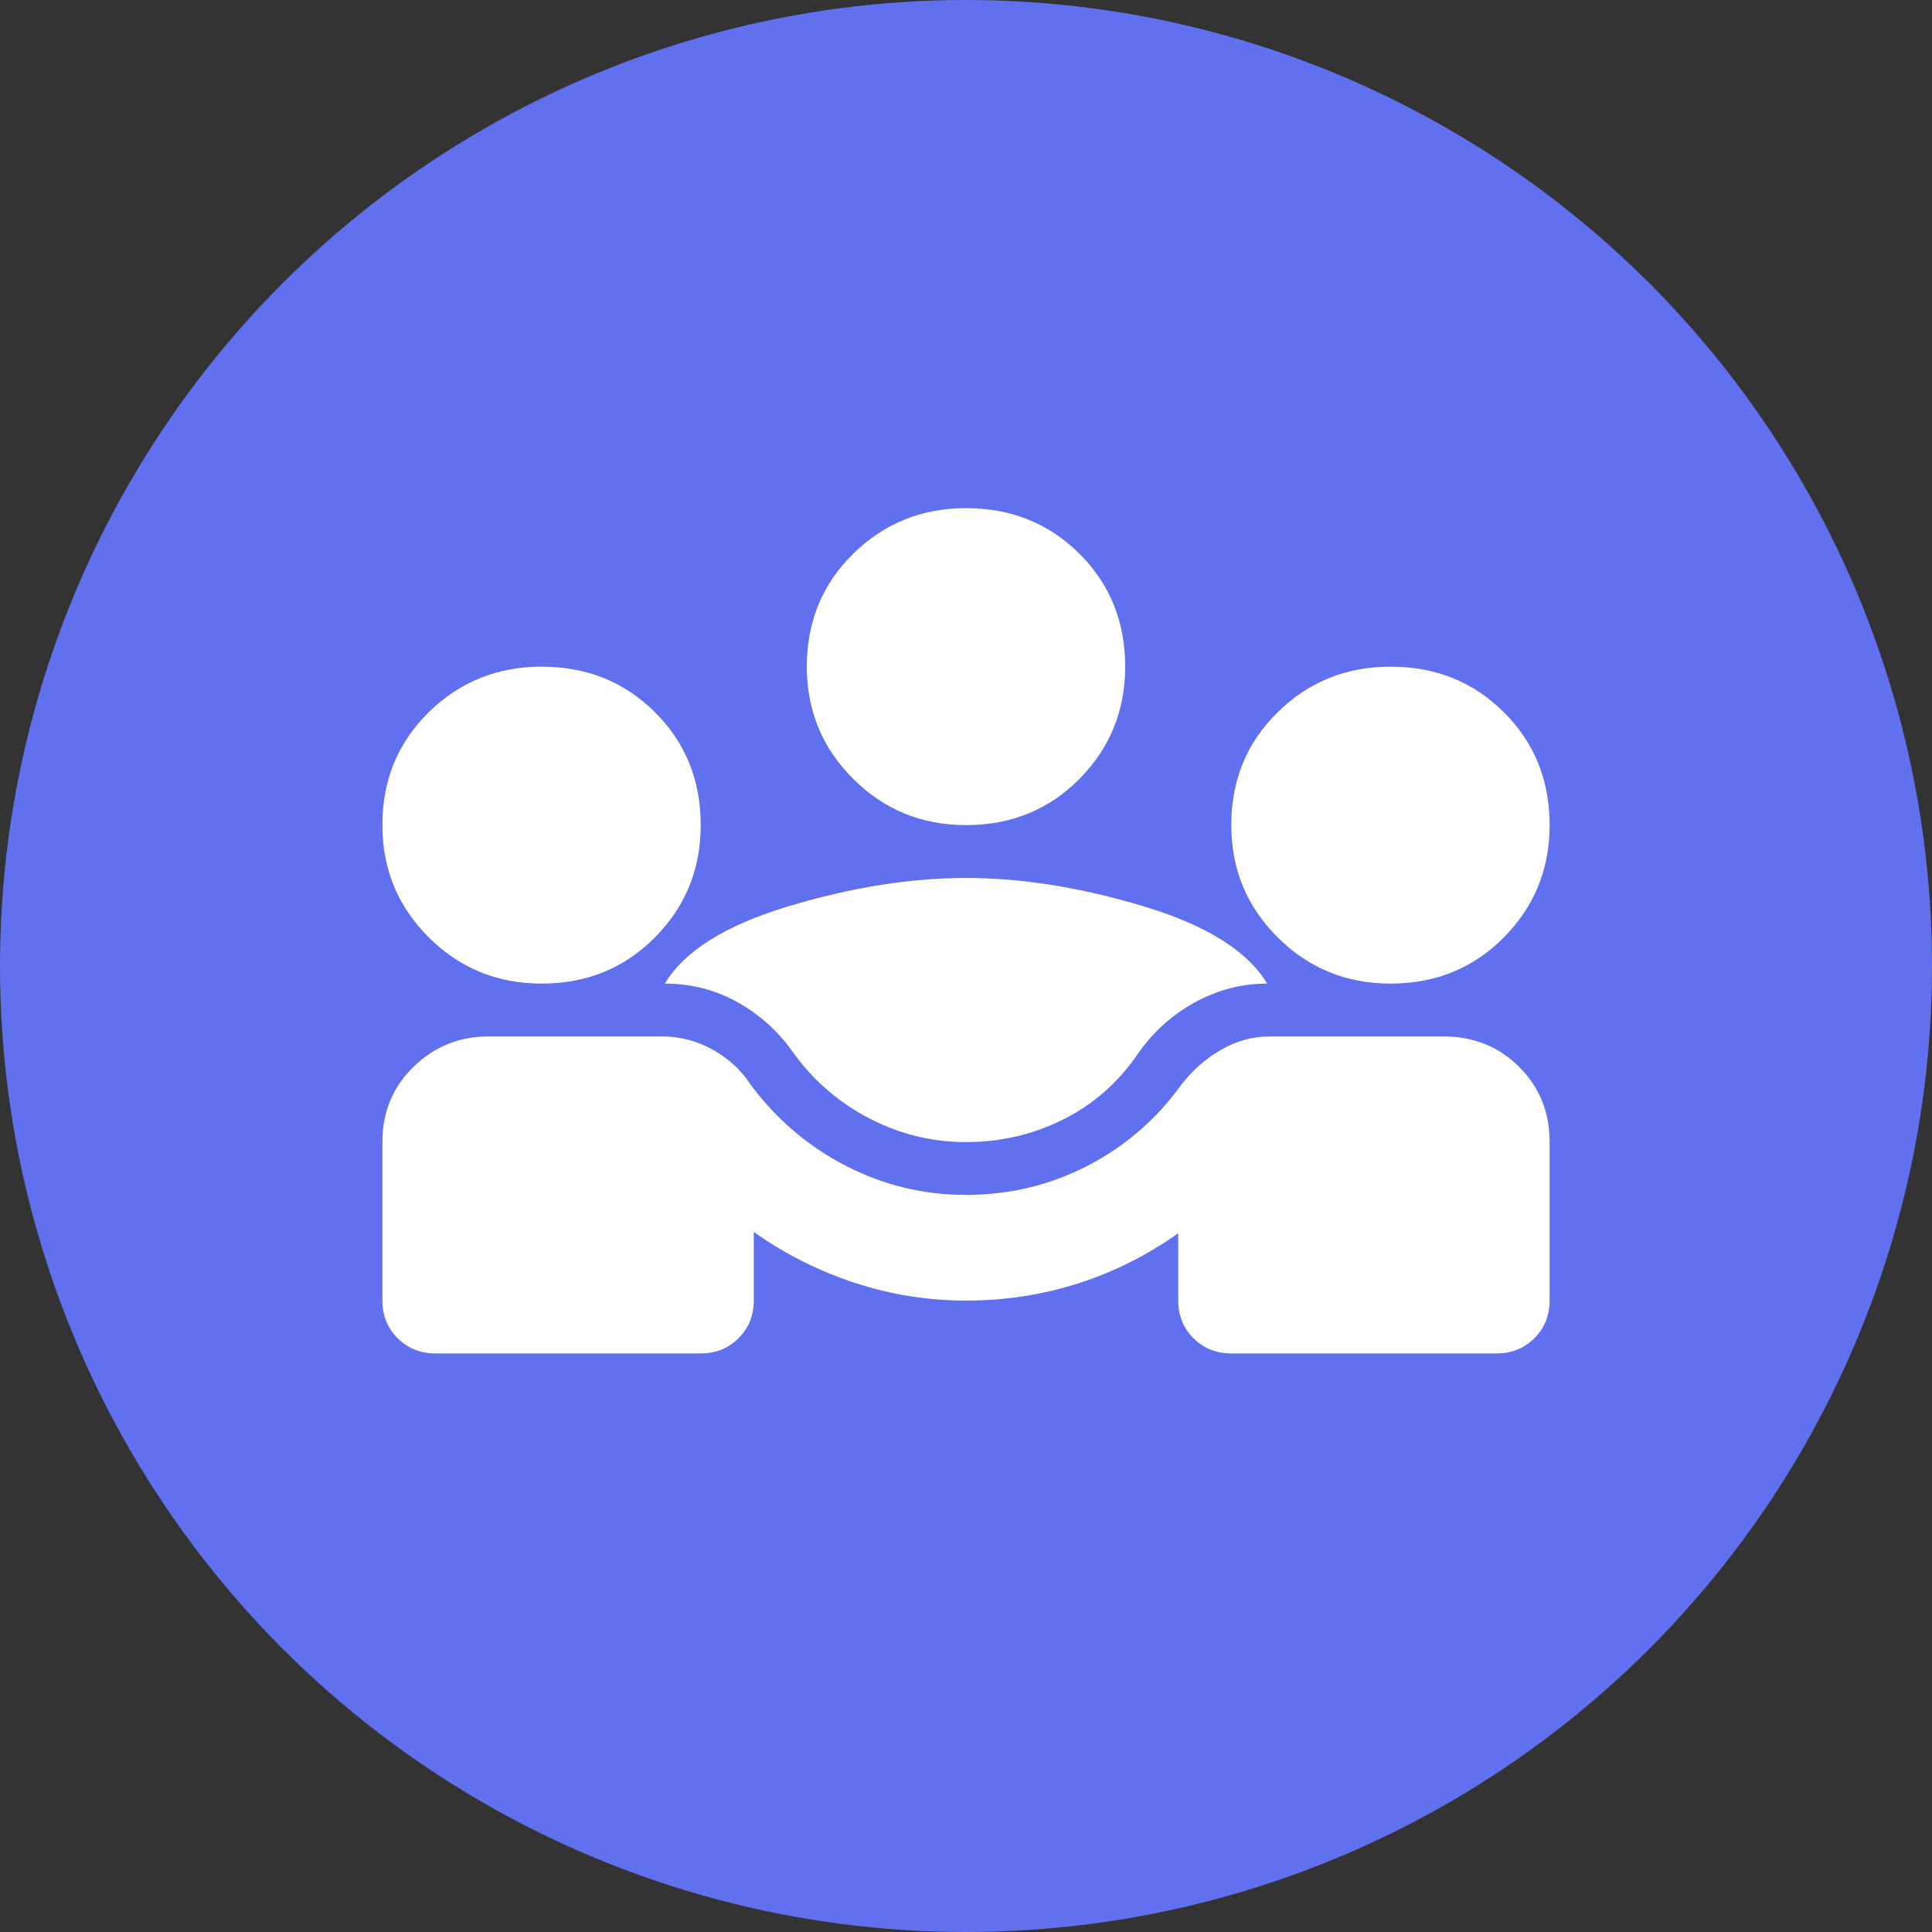
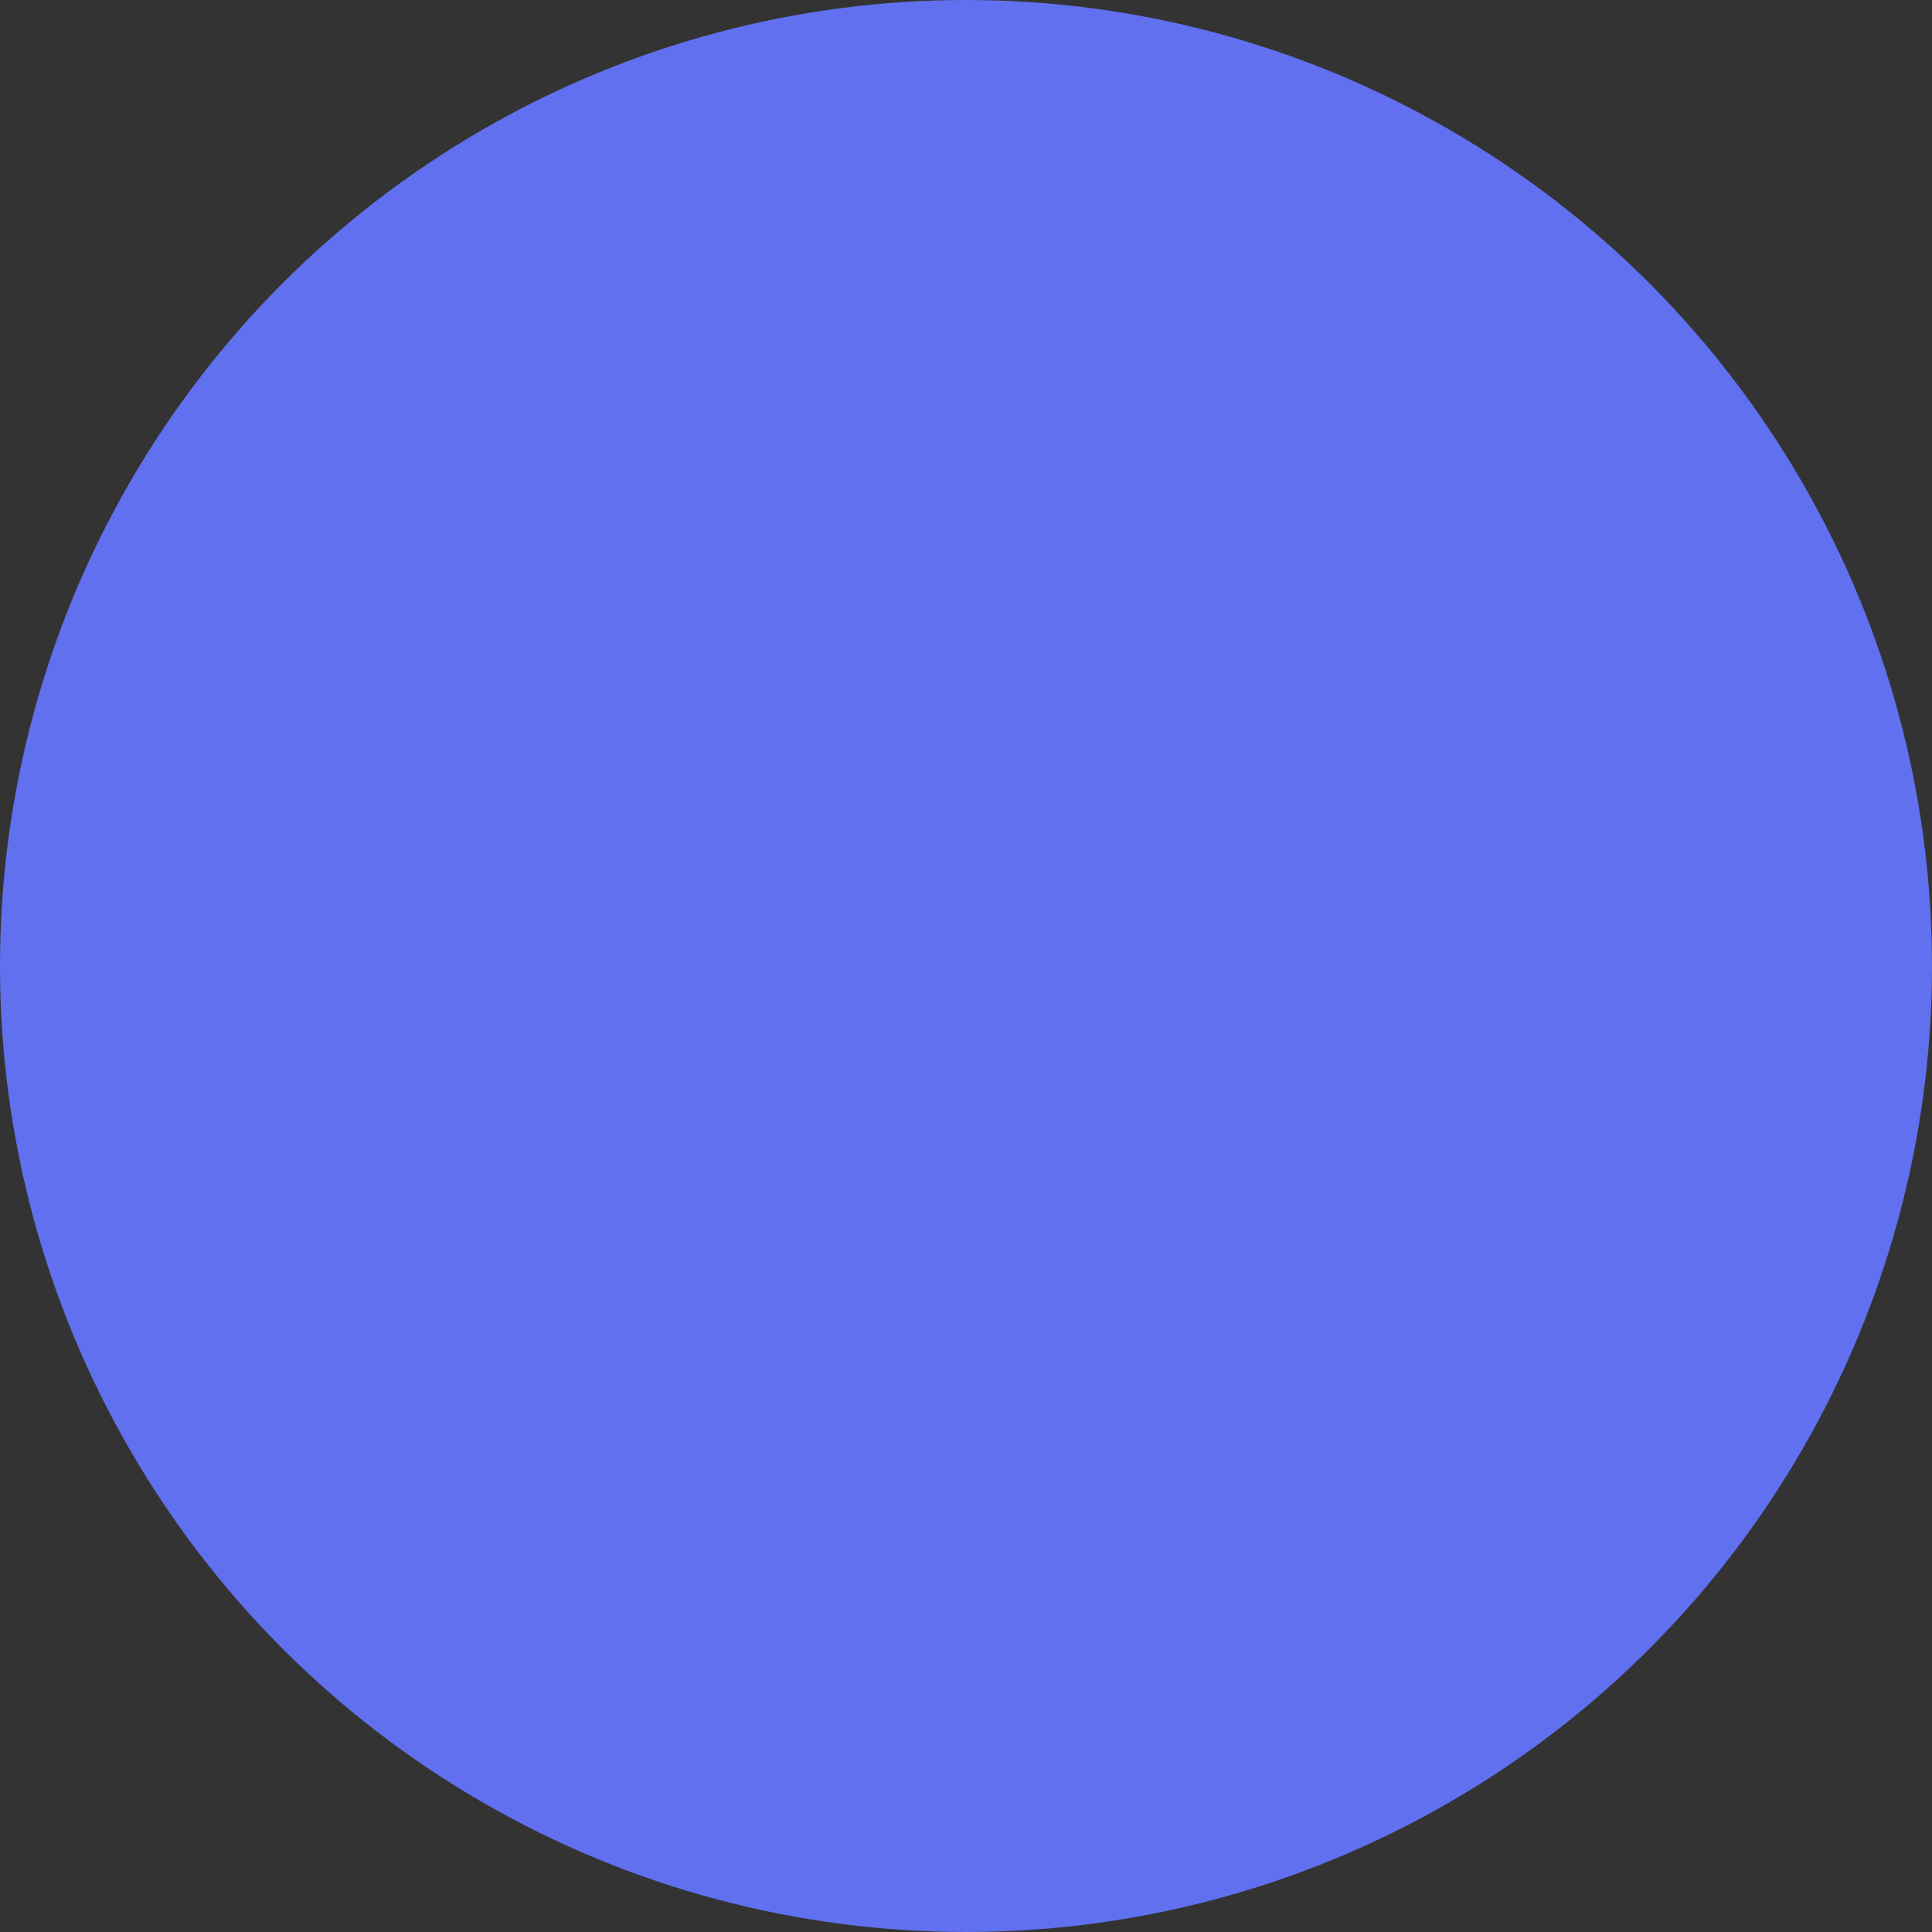
<svg xmlns="http://www.w3.org/2000/svg" width="48px" height="48px" viewBox="0 0 48 48" version="1.1">
  <rect x="0" y="0" width="48" height="48" fill="#333333" stroke="none" />
  <g id="Public---Web" stroke="none" stroke-width="1" fill="none" fill-rule="evenodd">
    <g id="Page-postuler" transform="translate(-153, -2921)">
      <g id="Group-21-Copy-2" transform="translate(153, 2921)">
        <circle id="Oval-Copy-5" fill="#6070EF" cx="24" cy="24" r="24" />
        <g id="diversity_3_24dp_FILL1_wght400_GRAD0_opsz24-Copy" transform="translate(9.5, 12.625)" fill="#FFFFFF" fill-rule="nonzero">
-           <path d="M0,19.688 L0,15.75 C0,15.006 0.258,14.383 0.774,13.88 C1.291,13.377 1.911,13.125 2.636,13.125 L6.953,13.125 C7.393,13.125 7.81,13.234 8.206,13.453 C8.601,13.672 8.92,13.967 9.161,14.339 C9.798,15.192 10.584,15.859 11.518,16.341 C12.451,16.822 13.445,17.062 14.5,17.062 C15.577,17.062 16.582,16.822 17.515,16.341 C18.449,15.859 19.223,15.192 19.839,14.339 C20.124,13.967 20.459,13.672 20.844,13.453 C21.228,13.234 21.629,13.125 22.047,13.125 L26.364,13.125 C27.111,13.125 27.737,13.377 28.242,13.88 C28.747,14.383 29,15.006 29,15.75 L29,19.688 C29,20.059 28.874,20.371 28.621,20.623 C28.368,20.874 28.055,21 27.682,21 L21.091,21 C20.717,21 20.404,20.874 20.152,20.623 C19.899,20.371 19.773,20.059 19.773,19.688 L19.773,18.014 C19.004,18.561 18.174,18.977 17.285,19.261 C16.395,19.545 15.467,19.688 14.5,19.688 C13.555,19.688 12.633,19.54 11.732,19.245 C10.831,18.949 9.996,18.528 9.227,17.981 L9.227,19.688 C9.227,20.059 9.101,20.371 8.848,20.623 C8.596,20.874 8.283,21 7.909,21 L1.318,21 C0.945,21 0.632,20.874 0.379,20.623 C0.126,20.371 0,20.059 0,19.688 Z M14.5,15.75 C13.665,15.75 12.874,15.559 12.127,15.176 C11.38,14.793 10.754,14.262 10.249,13.584 C9.875,13.037 9.409,12.605 8.848,12.288 C8.288,11.971 7.678,11.812 7.019,11.812 C7.503,11.003 8.524,10.363 10.084,9.893 C11.644,9.423 13.116,9.188 14.5,9.188 C15.884,9.188 17.356,9.423 18.916,9.893 C20.476,10.363 21.497,11.003 21.981,11.812 C21.344,11.812 20.739,11.971 20.168,12.288 C19.597,12.605 19.125,13.037 18.751,13.584 C18.268,14.284 17.653,14.82 16.906,15.192 C16.159,15.564 15.357,15.75 14.5,15.75 Z M3.955,11.812 C2.856,11.812 1.922,11.43 1.153,10.664 C0.384,9.898 0,8.969 0,7.875 C0,6.759 0.384,5.824 1.153,5.07 C1.922,4.315 2.856,3.938 3.955,3.938 C5.075,3.938 6.014,4.315 6.772,5.07 C7.53,5.824 7.909,6.759 7.909,7.875 C7.909,8.969 7.53,9.898 6.772,10.664 C6.014,11.43 5.075,11.812 3.955,11.812 Z M25.045,11.812 C23.947,11.812 23.013,11.43 22.244,10.664 C21.475,9.898 21.091,8.969 21.091,7.875 C21.091,6.759 21.475,5.824 22.244,5.07 C23.013,4.315 23.947,3.938 25.045,3.938 C26.166,3.938 27.105,4.315 27.863,5.07 C28.621,5.824 29,6.759 29,7.875 C29,8.969 28.621,9.898 27.863,10.664 C27.105,11.43 26.166,11.812 25.045,11.812 Z M14.5,7.875 C13.402,7.875 12.468,7.492 11.699,6.727 C10.93,5.961 10.545,5.031 10.545,3.938 C10.545,2.822 10.93,1.887 11.699,1.132 C12.468,0.377 13.402,0 14.5,0 C15.62,0 16.56,0.377 17.318,1.132 C18.076,1.887 18.455,2.822 18.455,3.938 C18.455,5.031 18.076,5.961 17.318,6.727 C16.56,7.492 15.62,7.875 14.5,7.875 Z" id="Shape" />
-         </g>
+           </g>
      </g>
    </g>
  </g>
</svg>